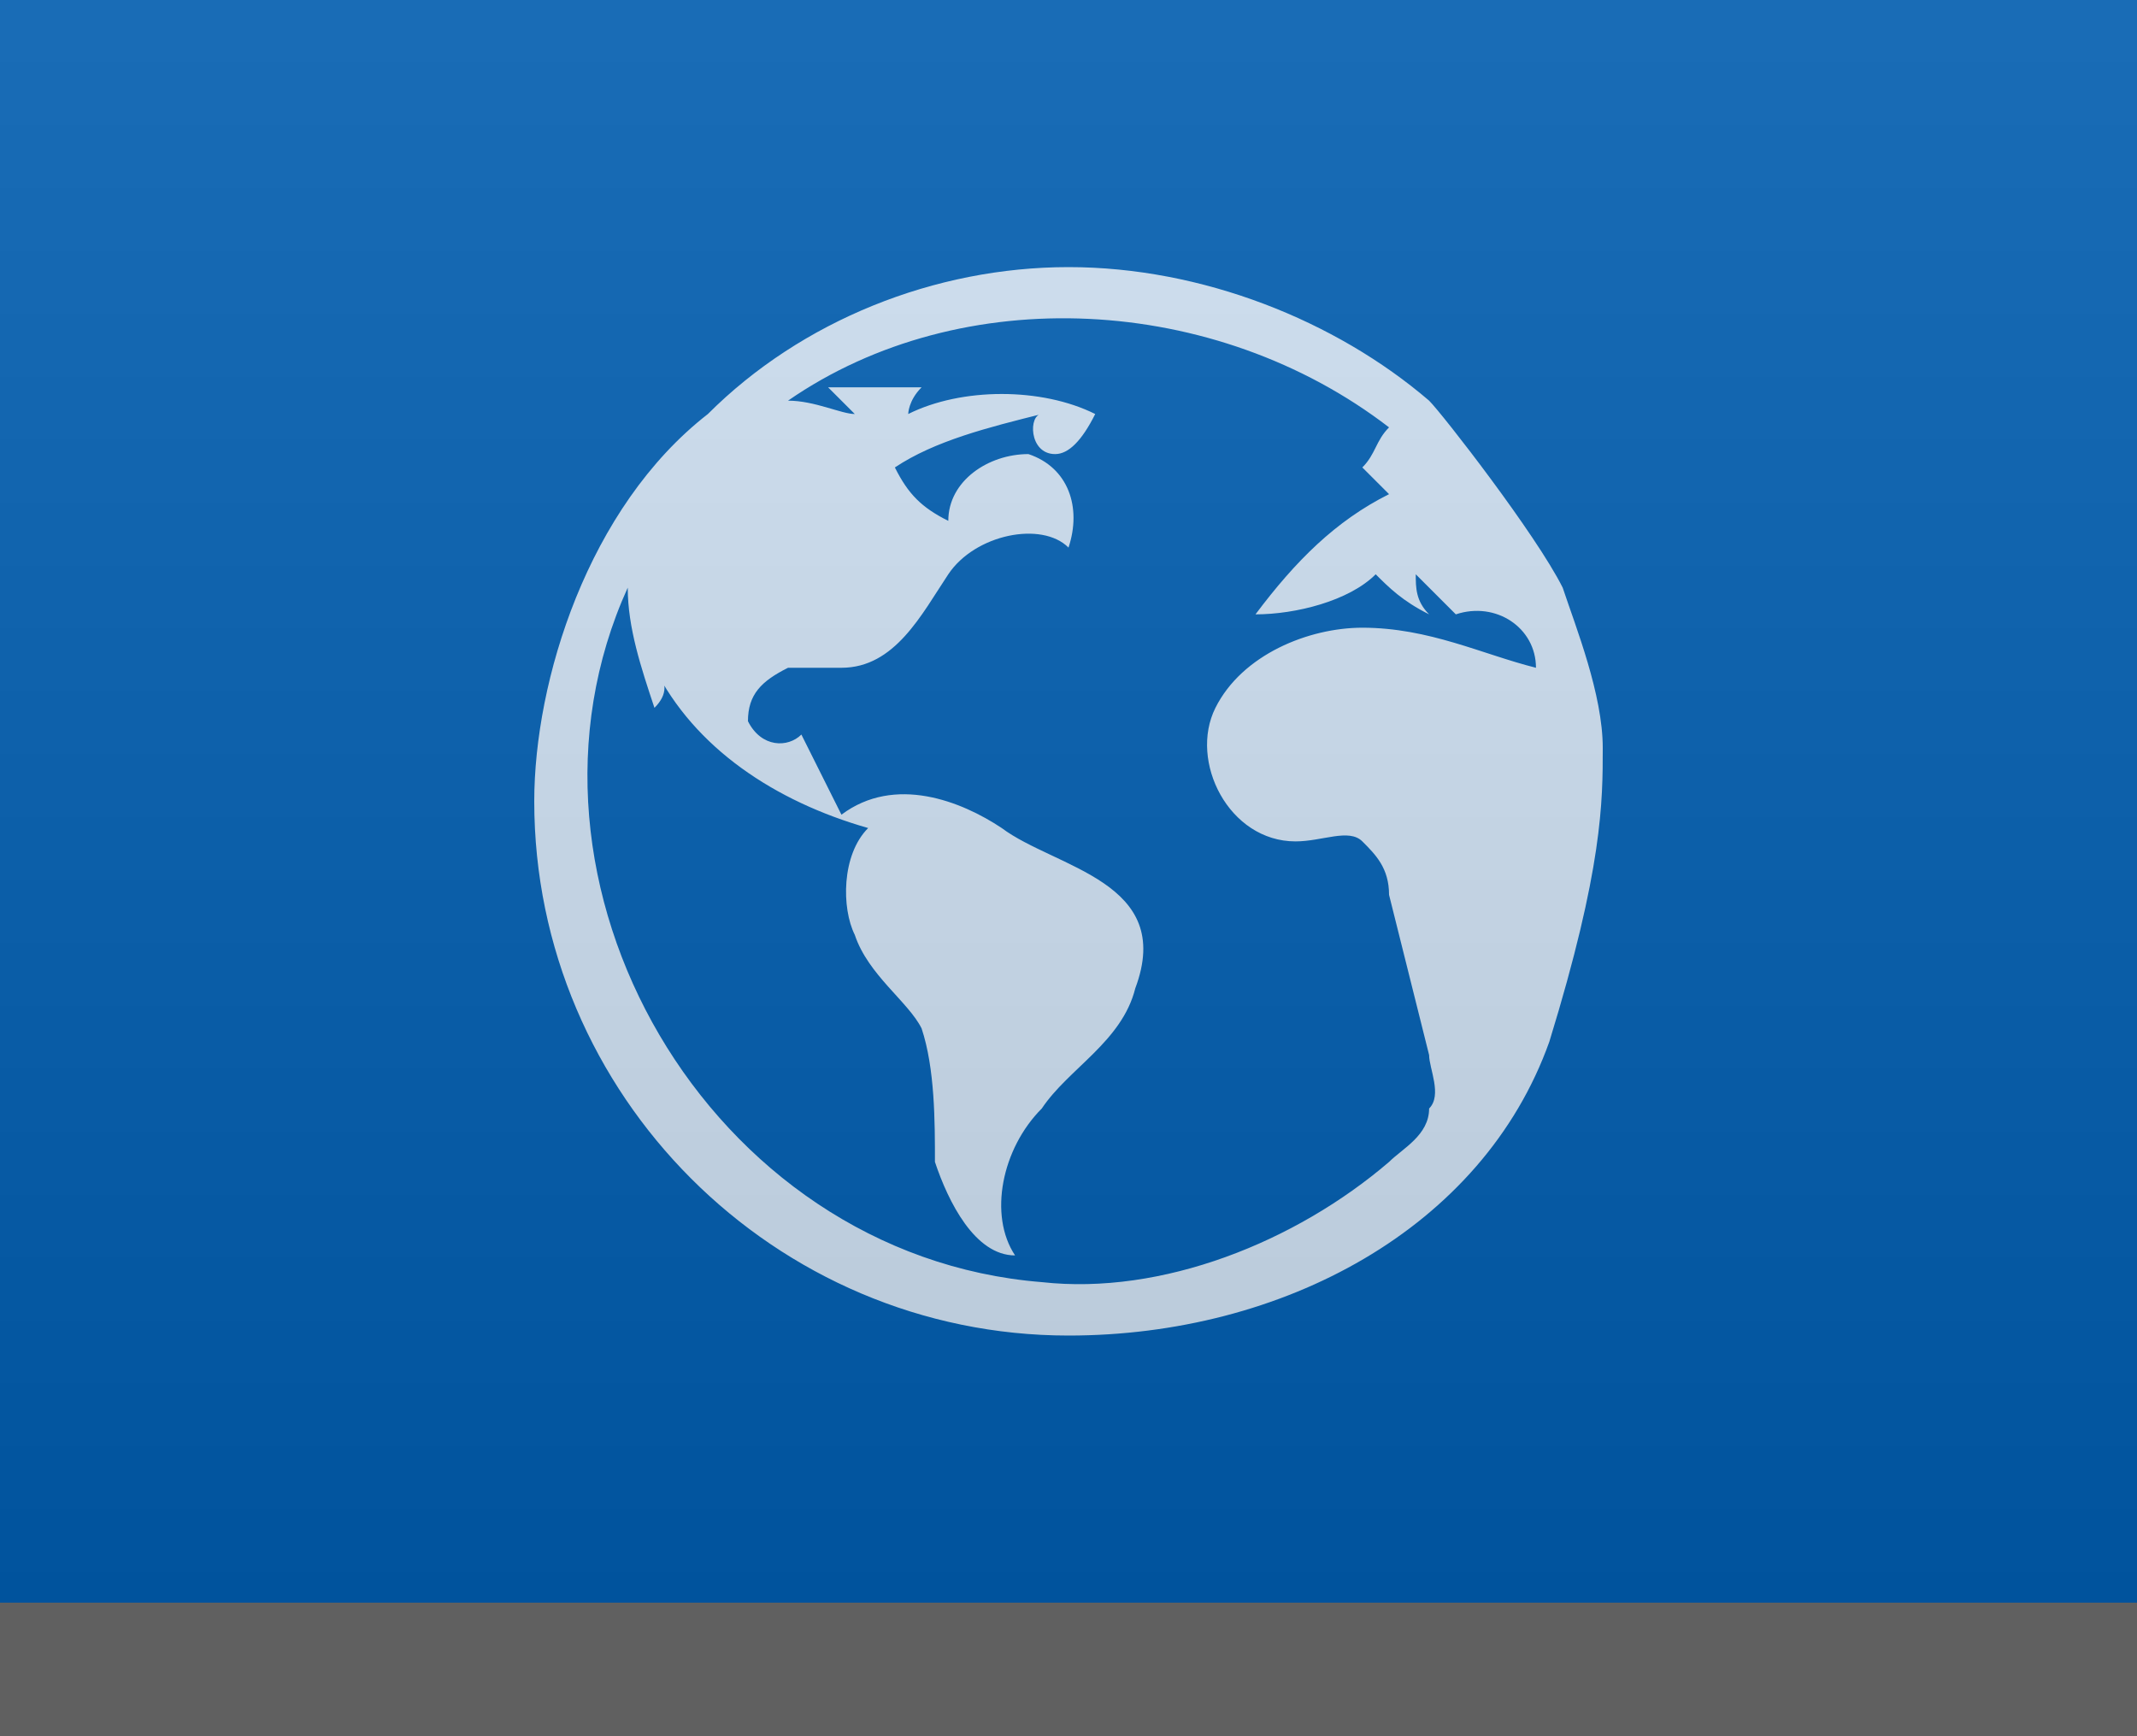
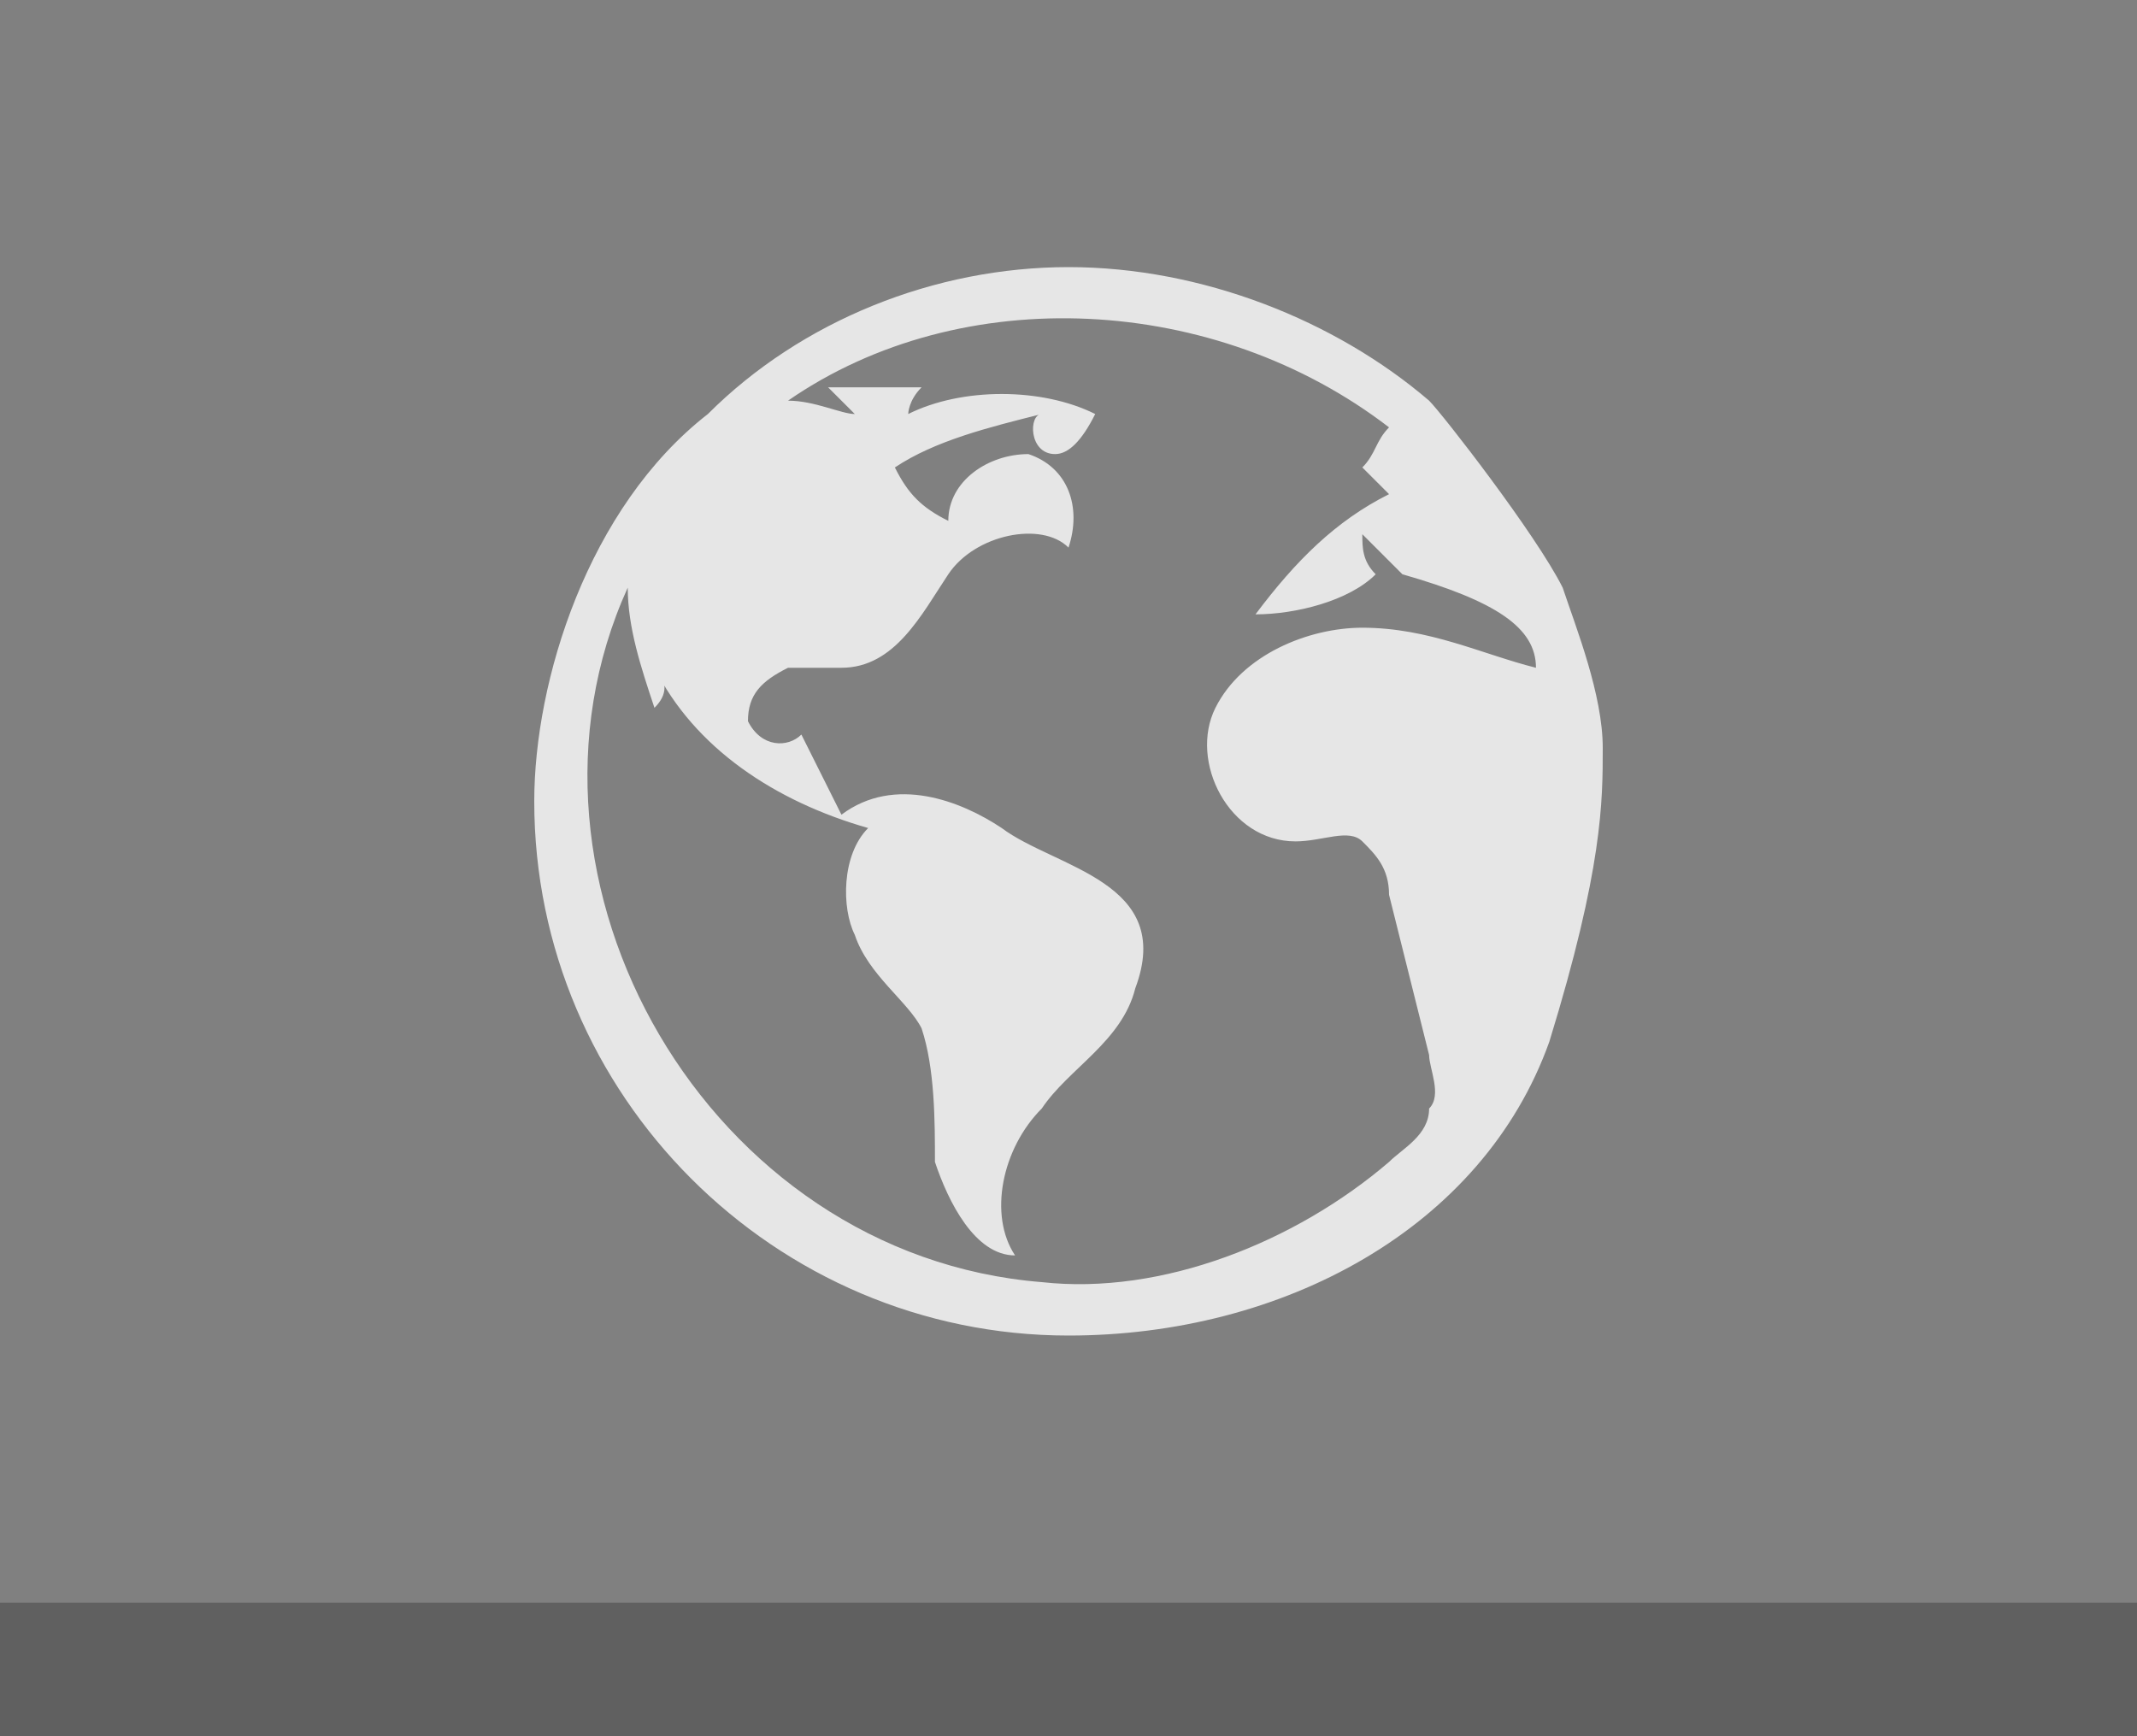
<svg xmlns="http://www.w3.org/2000/svg" version="1.1" id="Layer_1" x="0px" y="0px" width="16px" height="13px" viewBox="0 0 16 13" enable-background="new 0 0 16 13" xml:space="preserve">
  <rect x="0" y="0" width="16" height="13" fill="#808080" stroke="none" />
  <g>
-     <rect fill="#005CAF" width="16" height="12" />
    <g opacity="0.8">
-       <path fill="#FFFFFF" d="M12,5.6c0-0.4-0.2-0.9-0.3-1.2c-0.2-0.4-0.9-1.3-1-1.4C10,2.4,9,2,8,2S6,2.4,5.3,3.1C4.4,3.8,4,5.1,4,6    c0,2.2,1.8,4,4,4c1.6,0,3.1-0.8,3.6-2.2C12,6.5,12,6,12,5.6z M11.5,5C11.5,5,11.4,5,11.5,5c-0.4-0.1-0.8-0.3-1.3-0.3    c-0.4,0-0.9,0.2-1.1,0.6c-0.2,0.4,0.1,1,0.6,1c0.2,0,0.4-0.1,0.5,0s0.2,0.2,0.2,0.4c0.1,0.4,0.2,0.8,0.3,1.2c0,0.1,0.1,0.3,0,0.4    c0,0.2-0.2,0.3-0.3,0.4c-0.7,0.6-1.7,1-2.6,0.9c-2.5-0.2-4.1-3-3.1-5.2c0,0.3,0.1,0.6,0.2,0.9C5,5.2,5,5.1,4.9,5    c0.3,0.6,0.9,1,1.6,1.2C6.3,6.4,6.3,6.8,6.4,7c0.1,0.3,0.4,0.5,0.5,0.7C7,8,7,8.4,7,8.7C7.1,9,7.3,9.4,7.6,9.4    C7.4,9.1,7.5,8.6,7.8,8.3C8,8,8.4,7.8,8.5,7.4c0.3-0.8-0.6-0.9-1-1.2C7.2,6,6.7,5.8,6.3,6.1C6.2,5.9,6.1,5.7,6,5.5    C5.9,5.6,5.7,5.6,5.6,5.4c0-0.2,0.1-0.3,0.3-0.4C6,5,6.1,5,6.3,5c0.4,0,0.6-0.4,0.8-0.7S7.8,3.9,8,4.1c0.1-0.3,0-0.6-0.3-0.7    c-0.3,0-0.6,0.2-0.6,0.5C6.9,3.8,6.8,3.7,6.7,3.5C7,3.3,7.4,3.2,7.8,3.1c-0.1,0-0.1,0.3,0.1,0.3c0.1,0,0.2-0.1,0.3-0.3    c-0.4-0.2-1-0.2-1.4,0c0,0,0-0.1,0.1-0.2c-0.2,0-0.5,0-0.7,0C6.3,3,6.4,3.1,6.4,3.1C6.3,3.1,6.1,3,5.9,3c1.3-0.9,3.2-0.8,4.5,0.2    c-0.1,0.1-0.1,0.2-0.2,0.3c0.1,0.1,0.2,0.2,0.2,0.2c-0.4,0.2-0.7,0.5-1,0.9c0.3,0,0.7-0.1,0.9-0.3c0.1,0.1,0.2,0.2,0.4,0.3    c-0.1-0.1-0.1-0.2-0.1-0.3c0.1,0.1,0.2,0.2,0.3,0.3C11.2,4.5,11.5,4.7,11.5,5z" />
+       <path fill="#FFFFFF" d="M12,5.6c0-0.4-0.2-0.9-0.3-1.2c-0.2-0.4-0.9-1.3-1-1.4C10,2.4,9,2,8,2S6,2.4,5.3,3.1C4.4,3.8,4,5.1,4,6    c0,2.2,1.8,4,4,4c1.6,0,3.1-0.8,3.6-2.2C12,6.5,12,6,12,5.6z M11.5,5C11.5,5,11.4,5,11.5,5c-0.4-0.1-0.8-0.3-1.3-0.3    c-0.4,0-0.9,0.2-1.1,0.6c-0.2,0.4,0.1,1,0.6,1c0.2,0,0.4-0.1,0.5,0s0.2,0.2,0.2,0.4c0.1,0.4,0.2,0.8,0.3,1.2c0,0.1,0.1,0.3,0,0.4    c0,0.2-0.2,0.3-0.3,0.4c-0.7,0.6-1.7,1-2.6,0.9c-2.5-0.2-4.1-3-3.1-5.2c0,0.3,0.1,0.6,0.2,0.9C5,5.2,5,5.1,4.9,5    c0.3,0.6,0.9,1,1.6,1.2C6.3,6.4,6.3,6.8,6.4,7c0.1,0.3,0.4,0.5,0.5,0.7C7,8,7,8.4,7,8.7C7.1,9,7.3,9.4,7.6,9.4    C7.4,9.1,7.5,8.6,7.8,8.3C8,8,8.4,7.8,8.5,7.4c0.3-0.8-0.6-0.9-1-1.2C7.2,6,6.7,5.8,6.3,6.1C6.2,5.9,6.1,5.7,6,5.5    C5.9,5.6,5.7,5.6,5.6,5.4c0-0.2,0.1-0.3,0.3-0.4C6,5,6.1,5,6.3,5c0.4,0,0.6-0.4,0.8-0.7S7.8,3.9,8,4.1c0.1-0.3,0-0.6-0.3-0.7    c-0.3,0-0.6,0.2-0.6,0.5C6.9,3.8,6.8,3.7,6.7,3.5C7,3.3,7.4,3.2,7.8,3.1c-0.1,0-0.1,0.3,0.1,0.3c0.1,0,0.2-0.1,0.3-0.3    c-0.4-0.2-1-0.2-1.4,0c0,0,0-0.1,0.1-0.2c-0.2,0-0.5,0-0.7,0C6.3,3,6.4,3.1,6.4,3.1C6.3,3.1,6.1,3,5.9,3c1.3-0.9,3.2-0.8,4.5,0.2    c-0.1,0.1-0.1,0.2-0.2,0.3c0.1,0.1,0.2,0.2,0.2,0.2c-0.4,0.2-0.7,0.5-1,0.9c0.3,0,0.7-0.1,0.9-0.3c-0.1-0.1-0.1-0.2-0.1-0.3c0.1,0.1,0.2,0.2,0.3,0.3C11.2,4.5,11.5,4.7,11.5,5z" />
    </g>
  </g>
  <rect id="shadow" y="12" opacity="0.25" enable-background="new    " width="16" height="1" />
  <linearGradient id="Gradient_00000167355663477214261560000015159951303359133575_" gradientUnits="userSpaceOnUse" x1="8" y1="10" x2="8" y2="22" gradientTransform="matrix(1 0 0 1 0 -10)">
    <stop offset="0" style="stop-color:#FFFFFF;stop-opacity:0.1" />
    <stop offset="1" style="stop-color:#000000;stop-opacity:0.1" />
  </linearGradient>
-   <rect id="Gradient" fill="url(#Gradient_00000167355663477214261560000015159951303359133575_)" width="16" height="12" />
</svg>